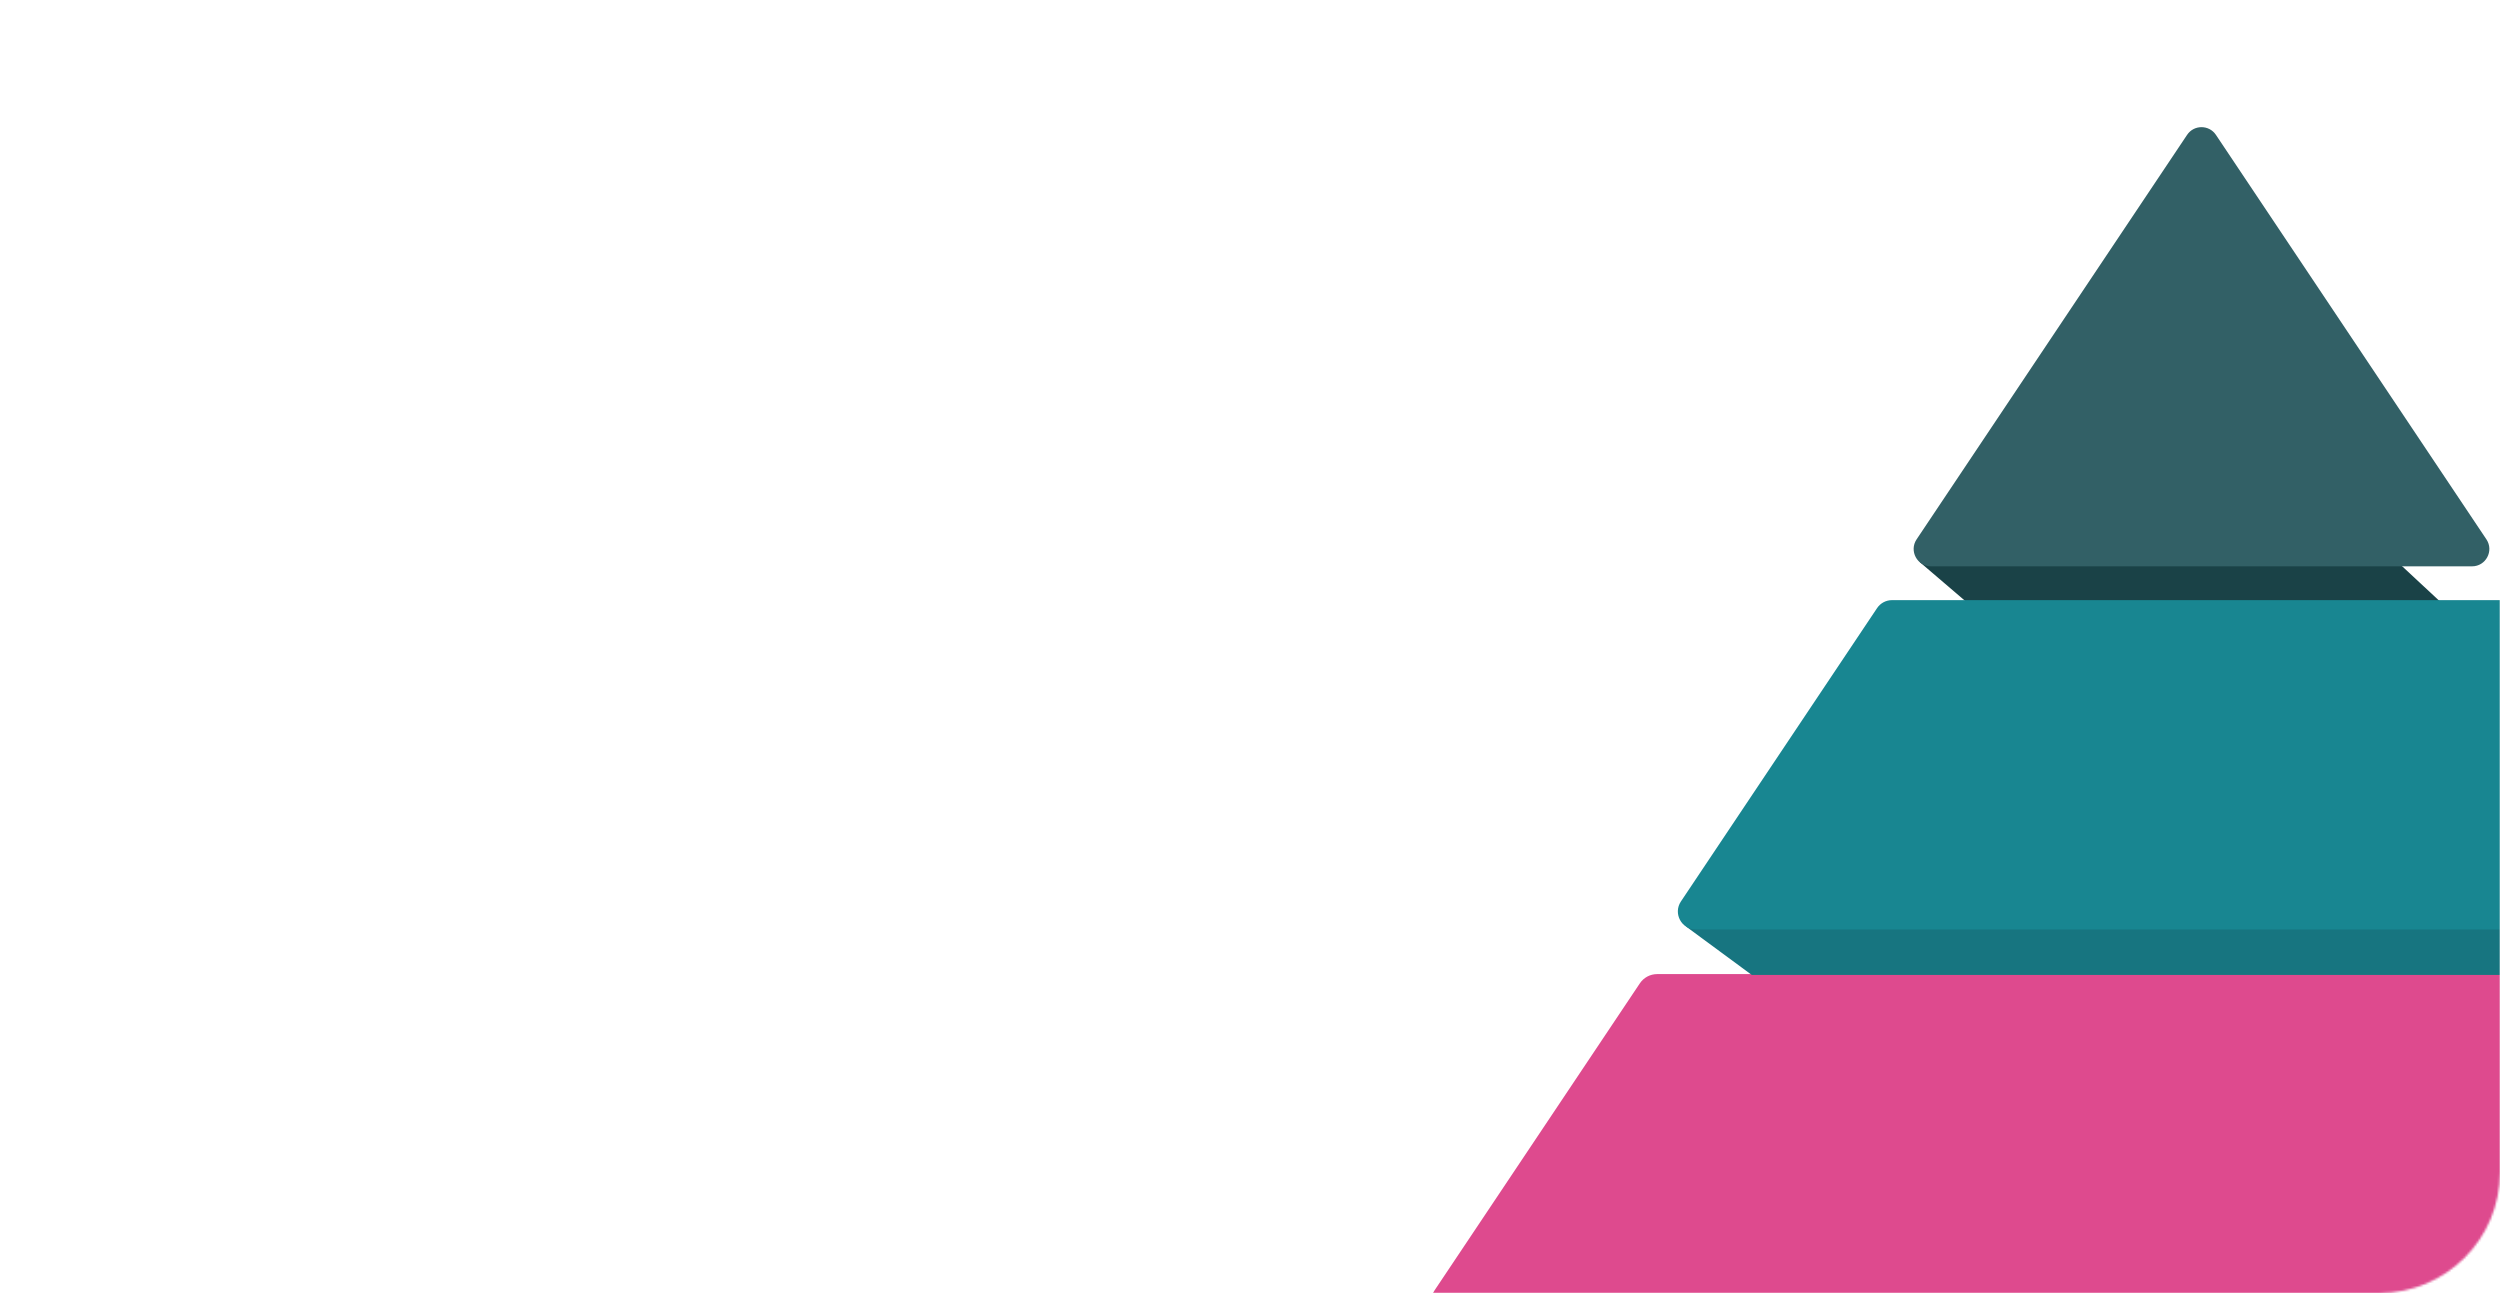
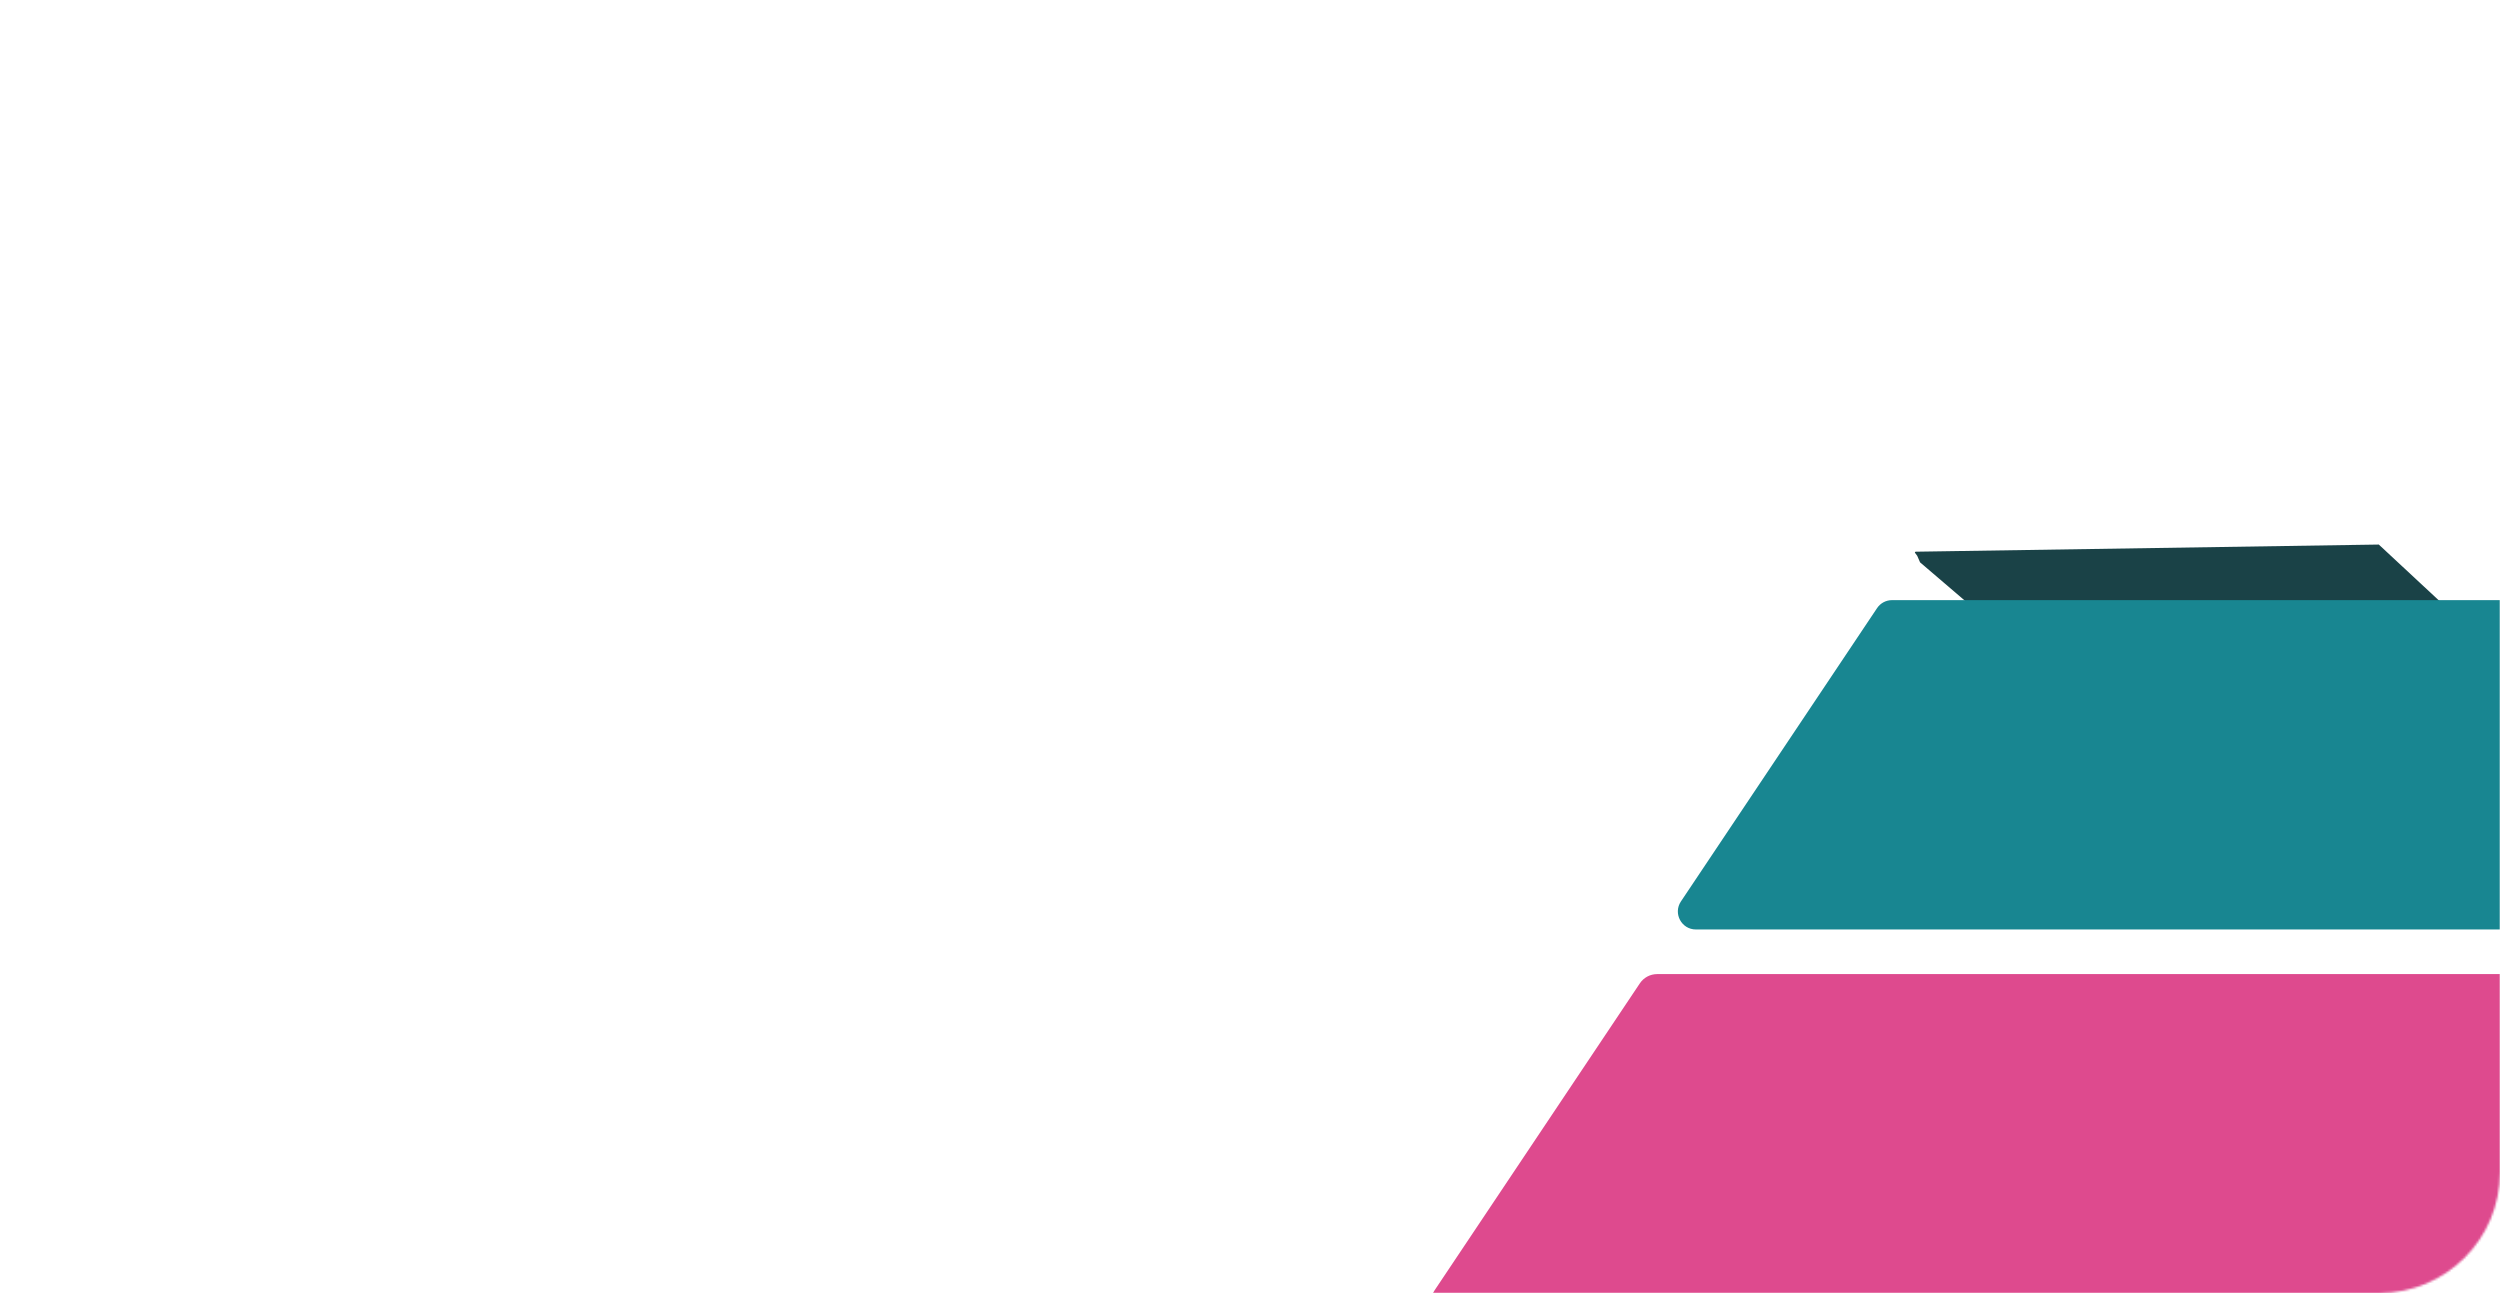
<svg xmlns="http://www.w3.org/2000/svg" width="1160" height="600" viewBox="0 0 1160 600" fill="none">
  <mask id="mask0_6647_380" style="mask-type:alpha" maskUnits="userSpaceOnUse" x="0" y="0" width="1160" height="600">
    <rect width="1160" height="600" rx="56" fill="#D9D9D9" />
  </mask>
  <g mask="url(#mask0_6647_380)">
    <path d="M1274.08 451.98H768.91C765.698 451.98 762.694 453.586 760.903 456.256L665.639 598.719C661.364 605.12 665.951 613.705 673.646 613.705H1021.5H1369.35C1377.04 613.705 1381.64 605.12 1377.36 598.719L1282.09 456.256C1280.31 453.575 1277.31 451.98 1274.08 451.98Z" fill="#DE4A8E" />
    <path d="M1103.76 252.67L1133.78 280.596H913.905L890.912 260.931L889.595 257.904C888.936 256.933 887.861 256.009 889.04 255.986L1103.76 252.67Z" fill="#1A4247" />
-     <path d="M1211.2 424.457L1242.29 452.384H812.84L782.58 430.096C781.921 429.125 782.603 427.796 783.781 427.773L1211.2 424.457Z" fill="#177580" />
-     <path d="M1153.69 250.254L1028.19 62.579C1025 57.807 1017.99 57.807 1014.81 62.579L889.306 250.254C885.724 255.604 889.56 262.779 895.996 262.779H1147C1153.44 262.791 1157.27 255.604 1153.69 250.254Z" fill="#326066" />
    <path d="M1165.09 278.459H877.902C875.117 278.459 872.506 279.845 870.958 282.168L838.56 330.626L779.945 418.277C776.236 423.823 780.211 431.275 786.889 431.275H1256.12C1262.8 431.275 1266.77 423.823 1263.06 418.277L1204.45 330.626L1172.05 282.168C1170.49 279.857 1167.88 278.459 1165.09 278.459Z" fill="#188691" />
  </g>
</svg>